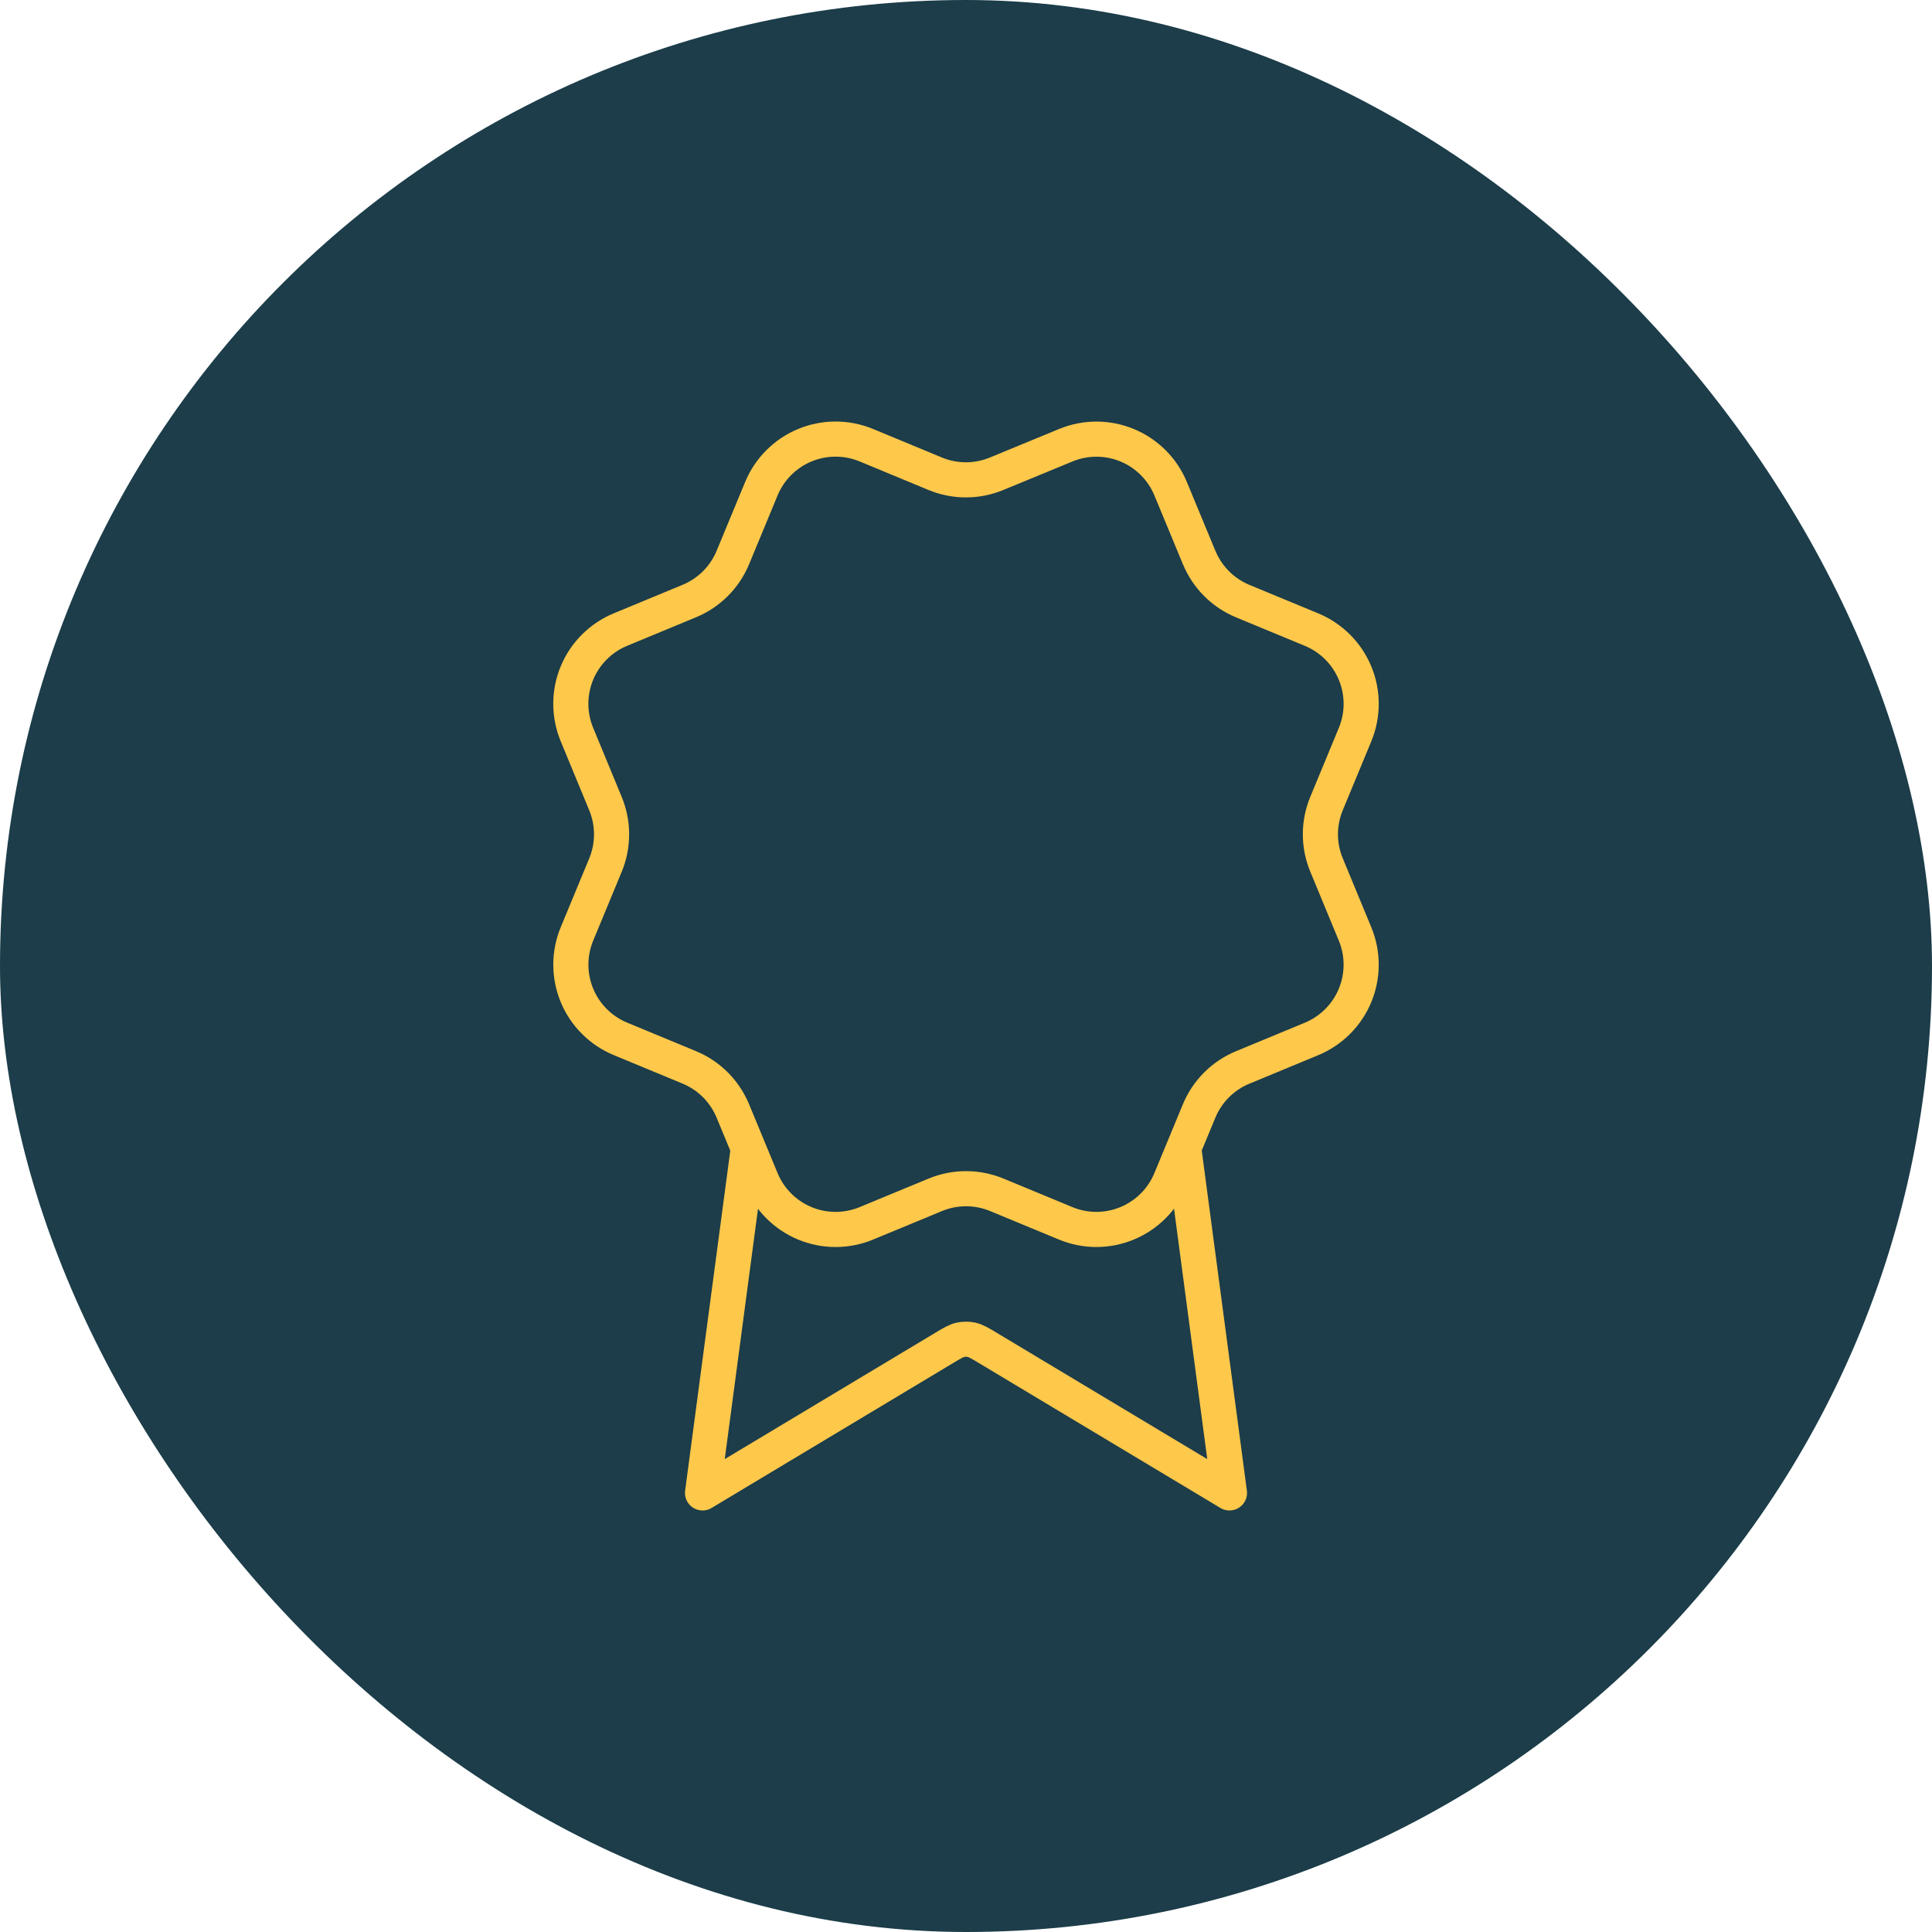
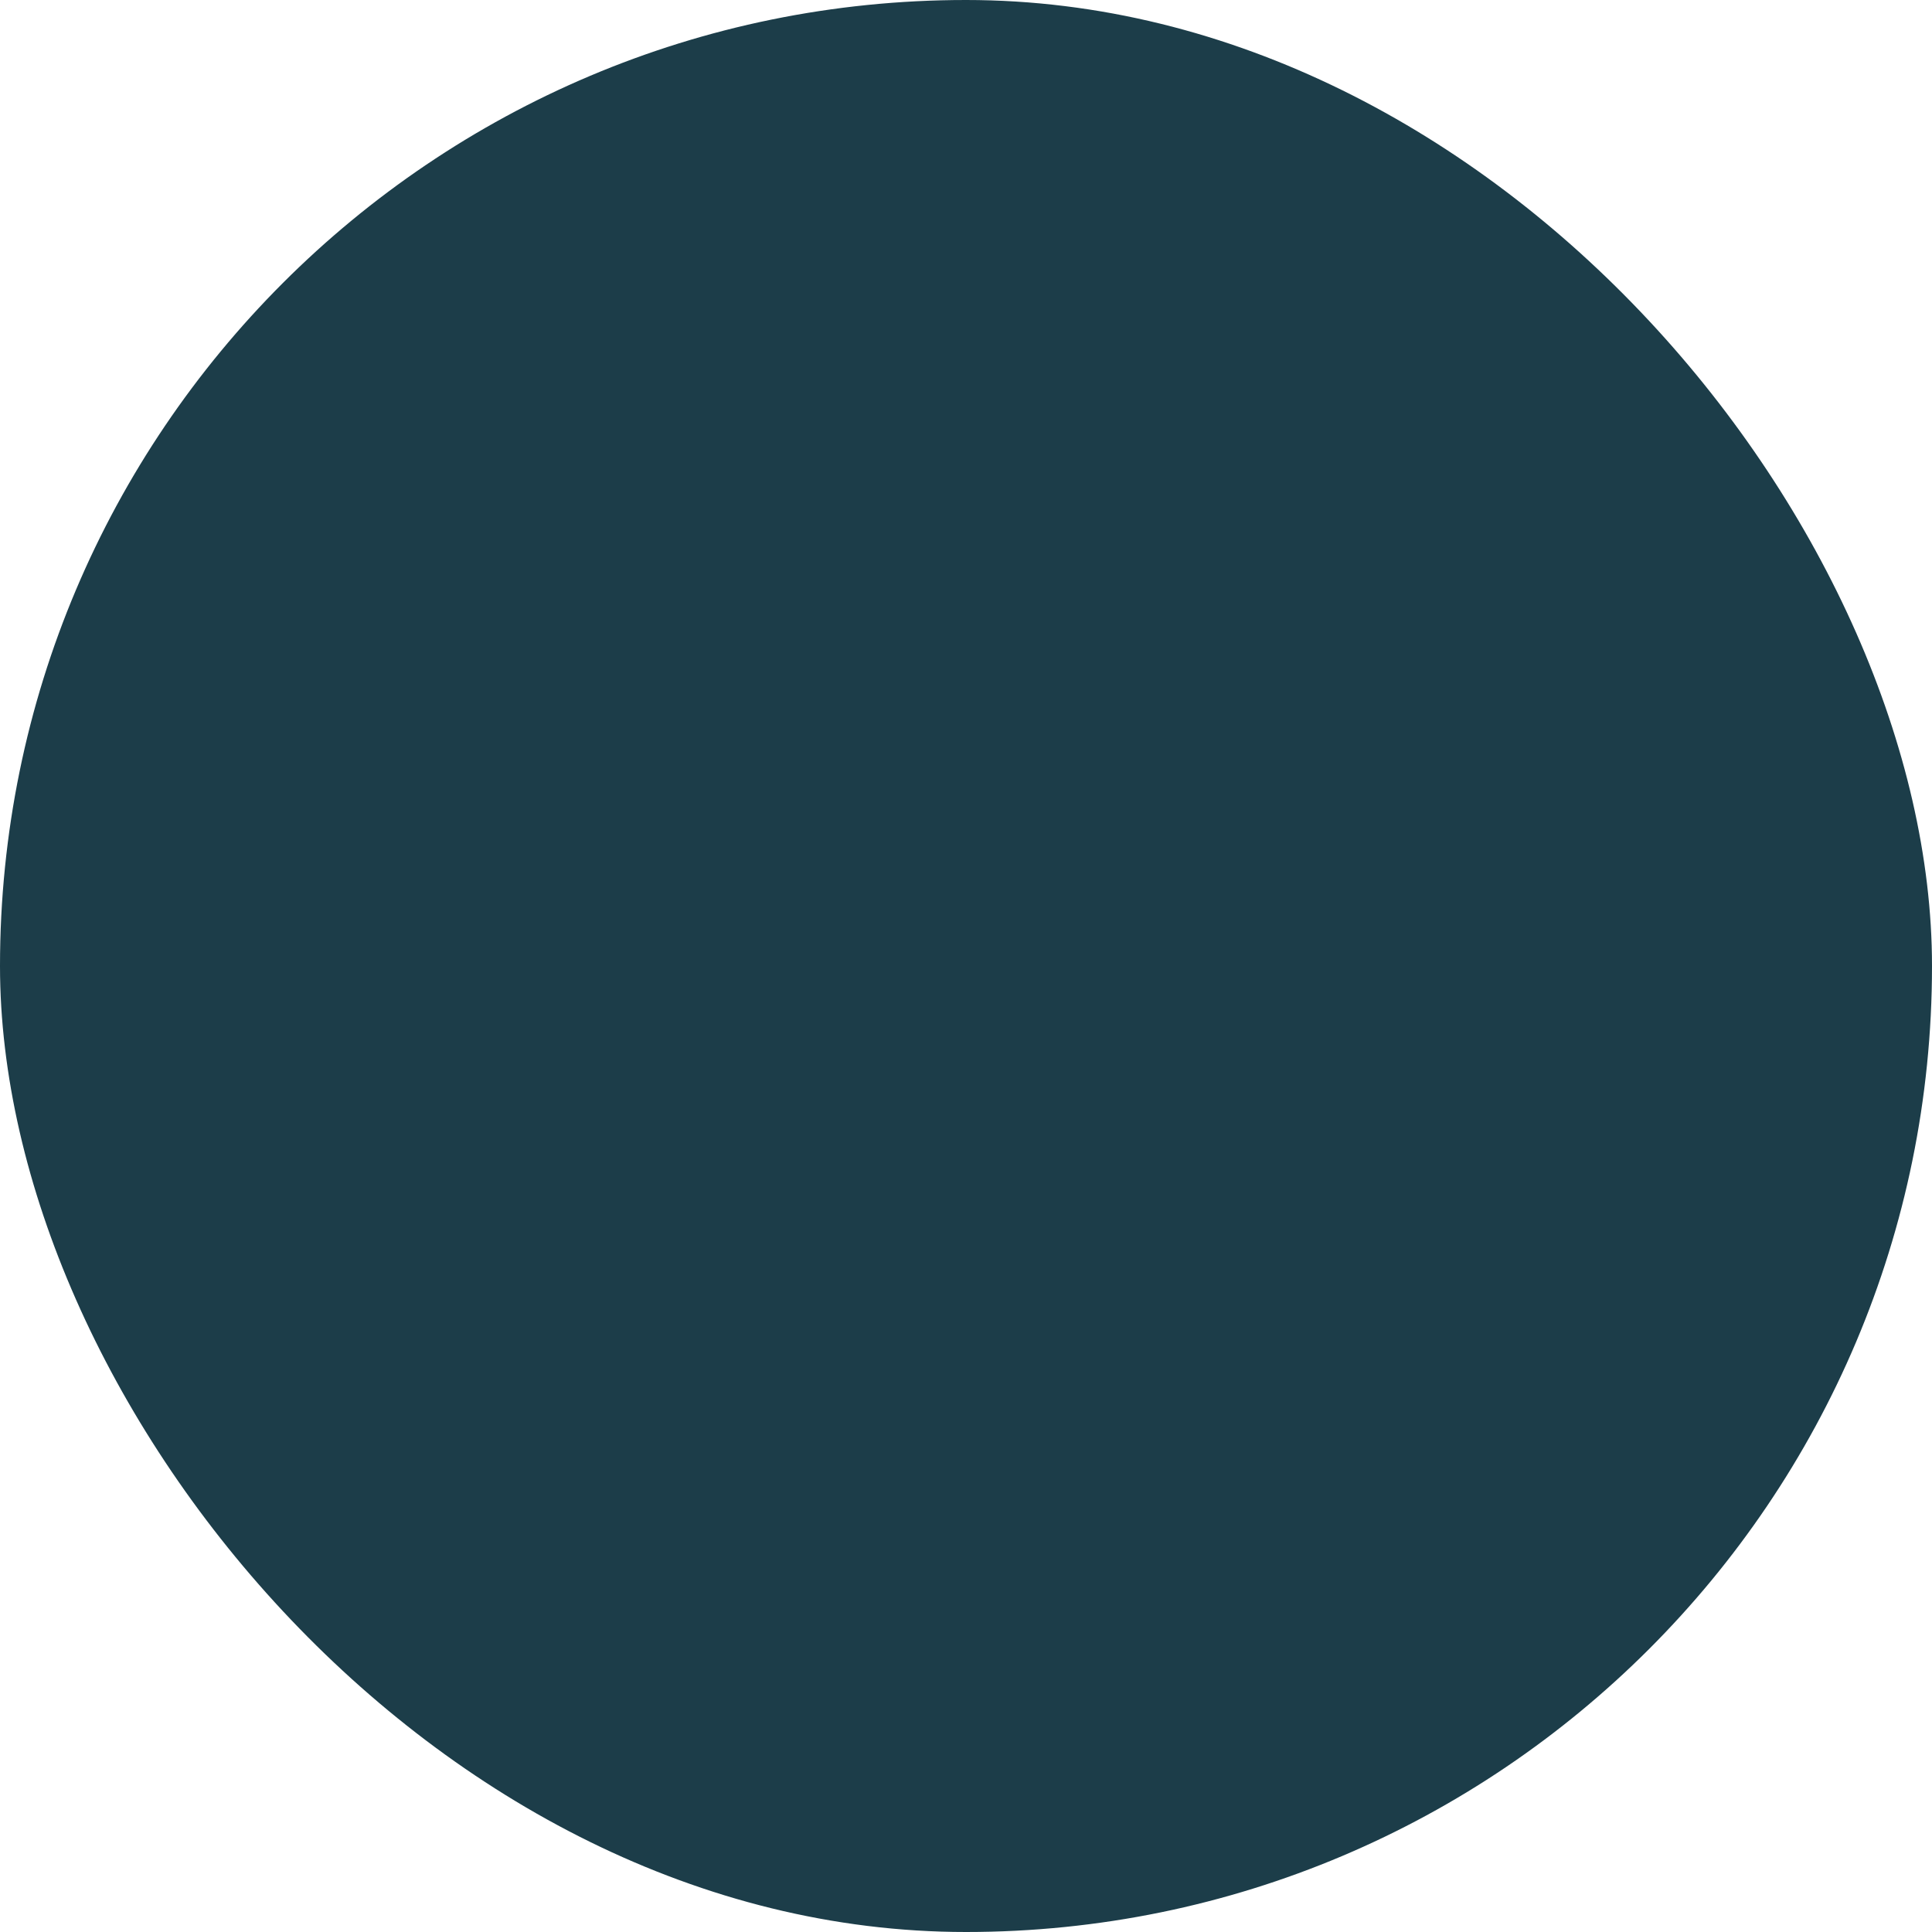
<svg xmlns="http://www.w3.org/2000/svg" width="110" height="110" viewBox="0 0 110 110" fill="none">
  <rect width="110" height="110" rx="55" fill="#1C3D49" />
-   <path d="M42.606 65.38L40 85L53.765 76.741C54.214 76.472 54.439 76.337 54.678 76.284C54.89 76.238 55.11 76.238 55.322 76.284C55.561 76.337 55.786 76.472 56.235 76.741L70 85L67.396 65.371M68.278 31.747C68.741 32.867 69.63 33.758 70.75 34.223L74.677 35.849C75.797 36.314 76.688 37.204 77.152 38.325C77.616 39.445 77.616 40.704 77.152 41.825L75.527 45.749C75.062 46.87 75.061 48.131 75.528 49.251L77.15 53.174C77.381 53.729 77.499 54.324 77.499 54.925C77.499 55.526 77.381 56.121 77.151 56.676C76.921 57.231 76.584 57.735 76.159 58.16C75.734 58.585 75.23 58.922 74.675 59.152L70.751 60.777C69.63 61.24 68.74 62.13 68.275 63.249L66.648 67.176C66.184 68.297 65.294 69.187 64.173 69.651C63.052 70.116 61.793 70.116 60.673 69.651L56.749 68.026C55.628 67.563 54.37 67.564 53.25 68.029L49.323 69.653C48.203 70.116 46.945 70.116 45.825 69.652C44.706 69.188 43.816 68.299 43.351 67.179L41.724 63.251C41.261 62.131 40.372 61.24 39.252 60.775L35.325 59.148C34.205 58.684 33.315 57.795 32.851 56.675C32.386 55.555 32.386 54.296 32.849 53.176L34.474 49.252C34.937 48.131 34.936 46.872 34.472 45.752L32.849 41.823C32.619 41.268 32.5 40.673 32.5 40.072C32.5 39.471 32.618 38.876 32.848 38.321C33.078 37.766 33.415 37.261 33.84 36.837C34.265 36.412 34.769 36.075 35.325 35.845L39.248 34.22C40.368 33.757 41.258 32.869 41.723 31.75L43.35 27.823C43.814 26.703 44.704 25.812 45.825 25.348C46.946 24.884 48.205 24.884 49.325 25.348L53.249 26.974C54.37 27.437 55.628 27.436 56.748 26.971L60.677 25.351C61.797 24.887 63.056 24.887 64.176 25.351C65.297 25.815 66.187 26.705 66.651 27.826L68.278 31.753L68.278 31.747Z" stroke="#FEC84B" stroke-width="2" stroke-linecap="round" stroke-linejoin="round" />
</svg>